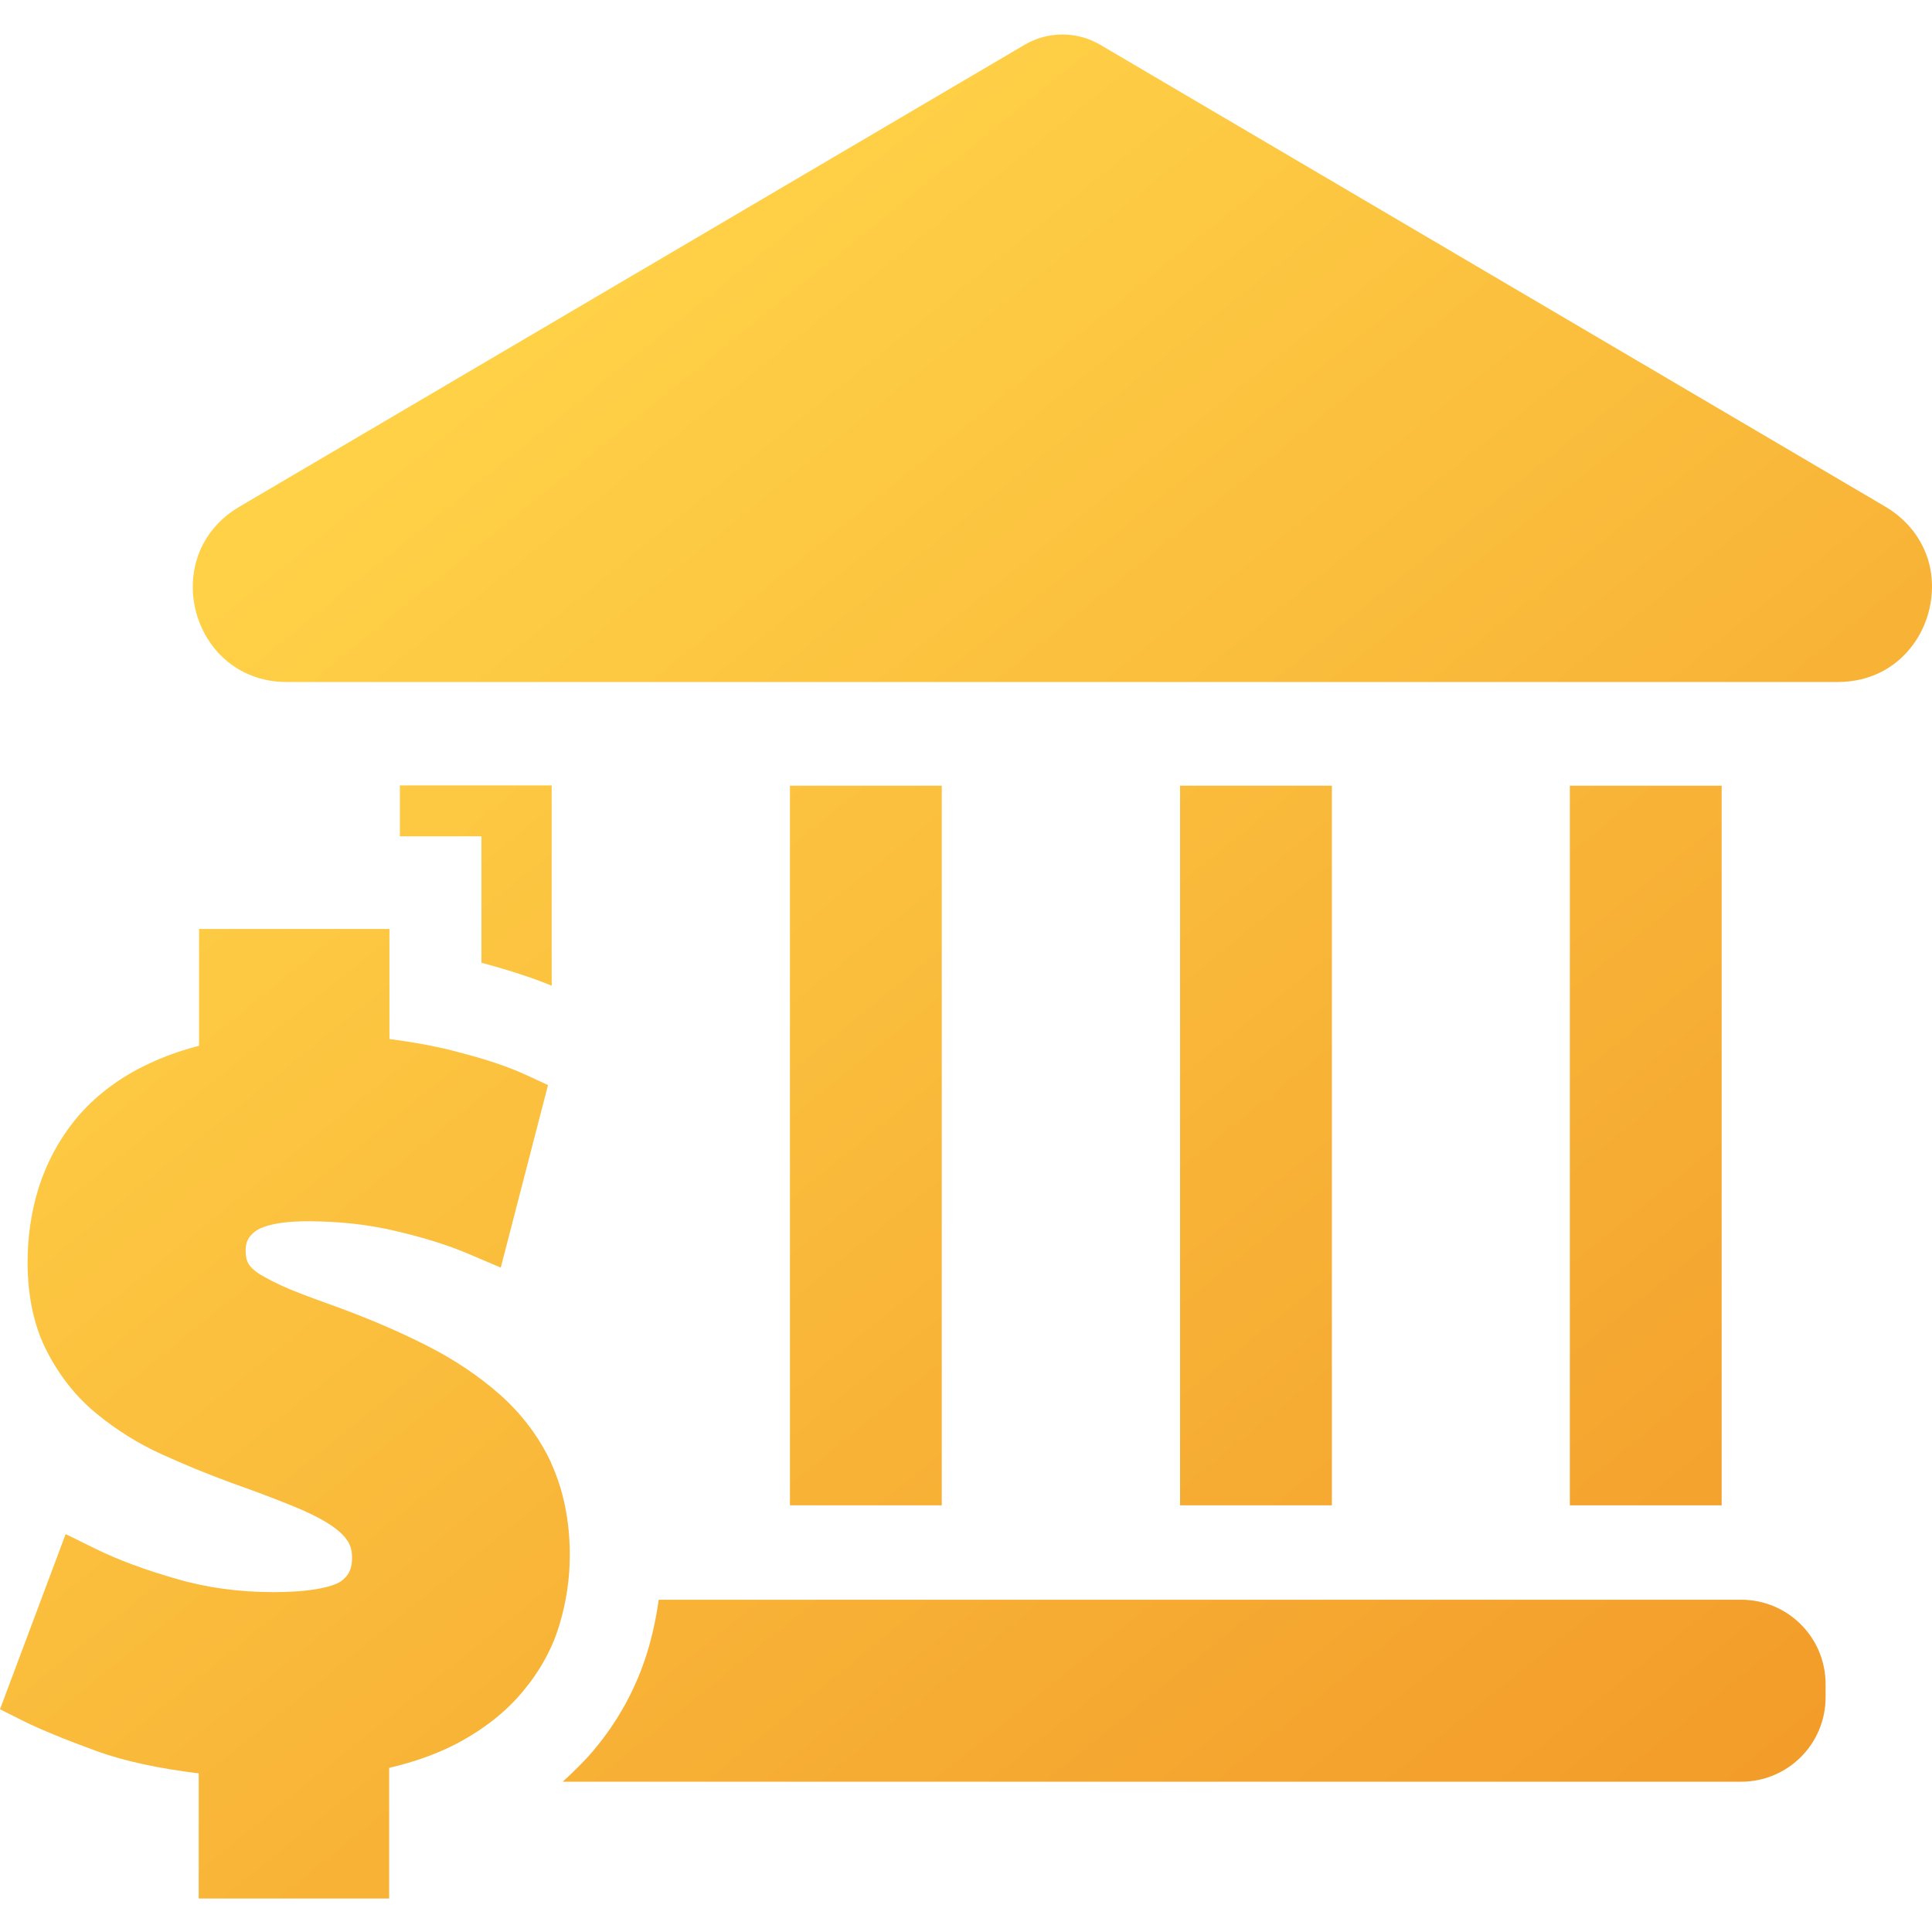
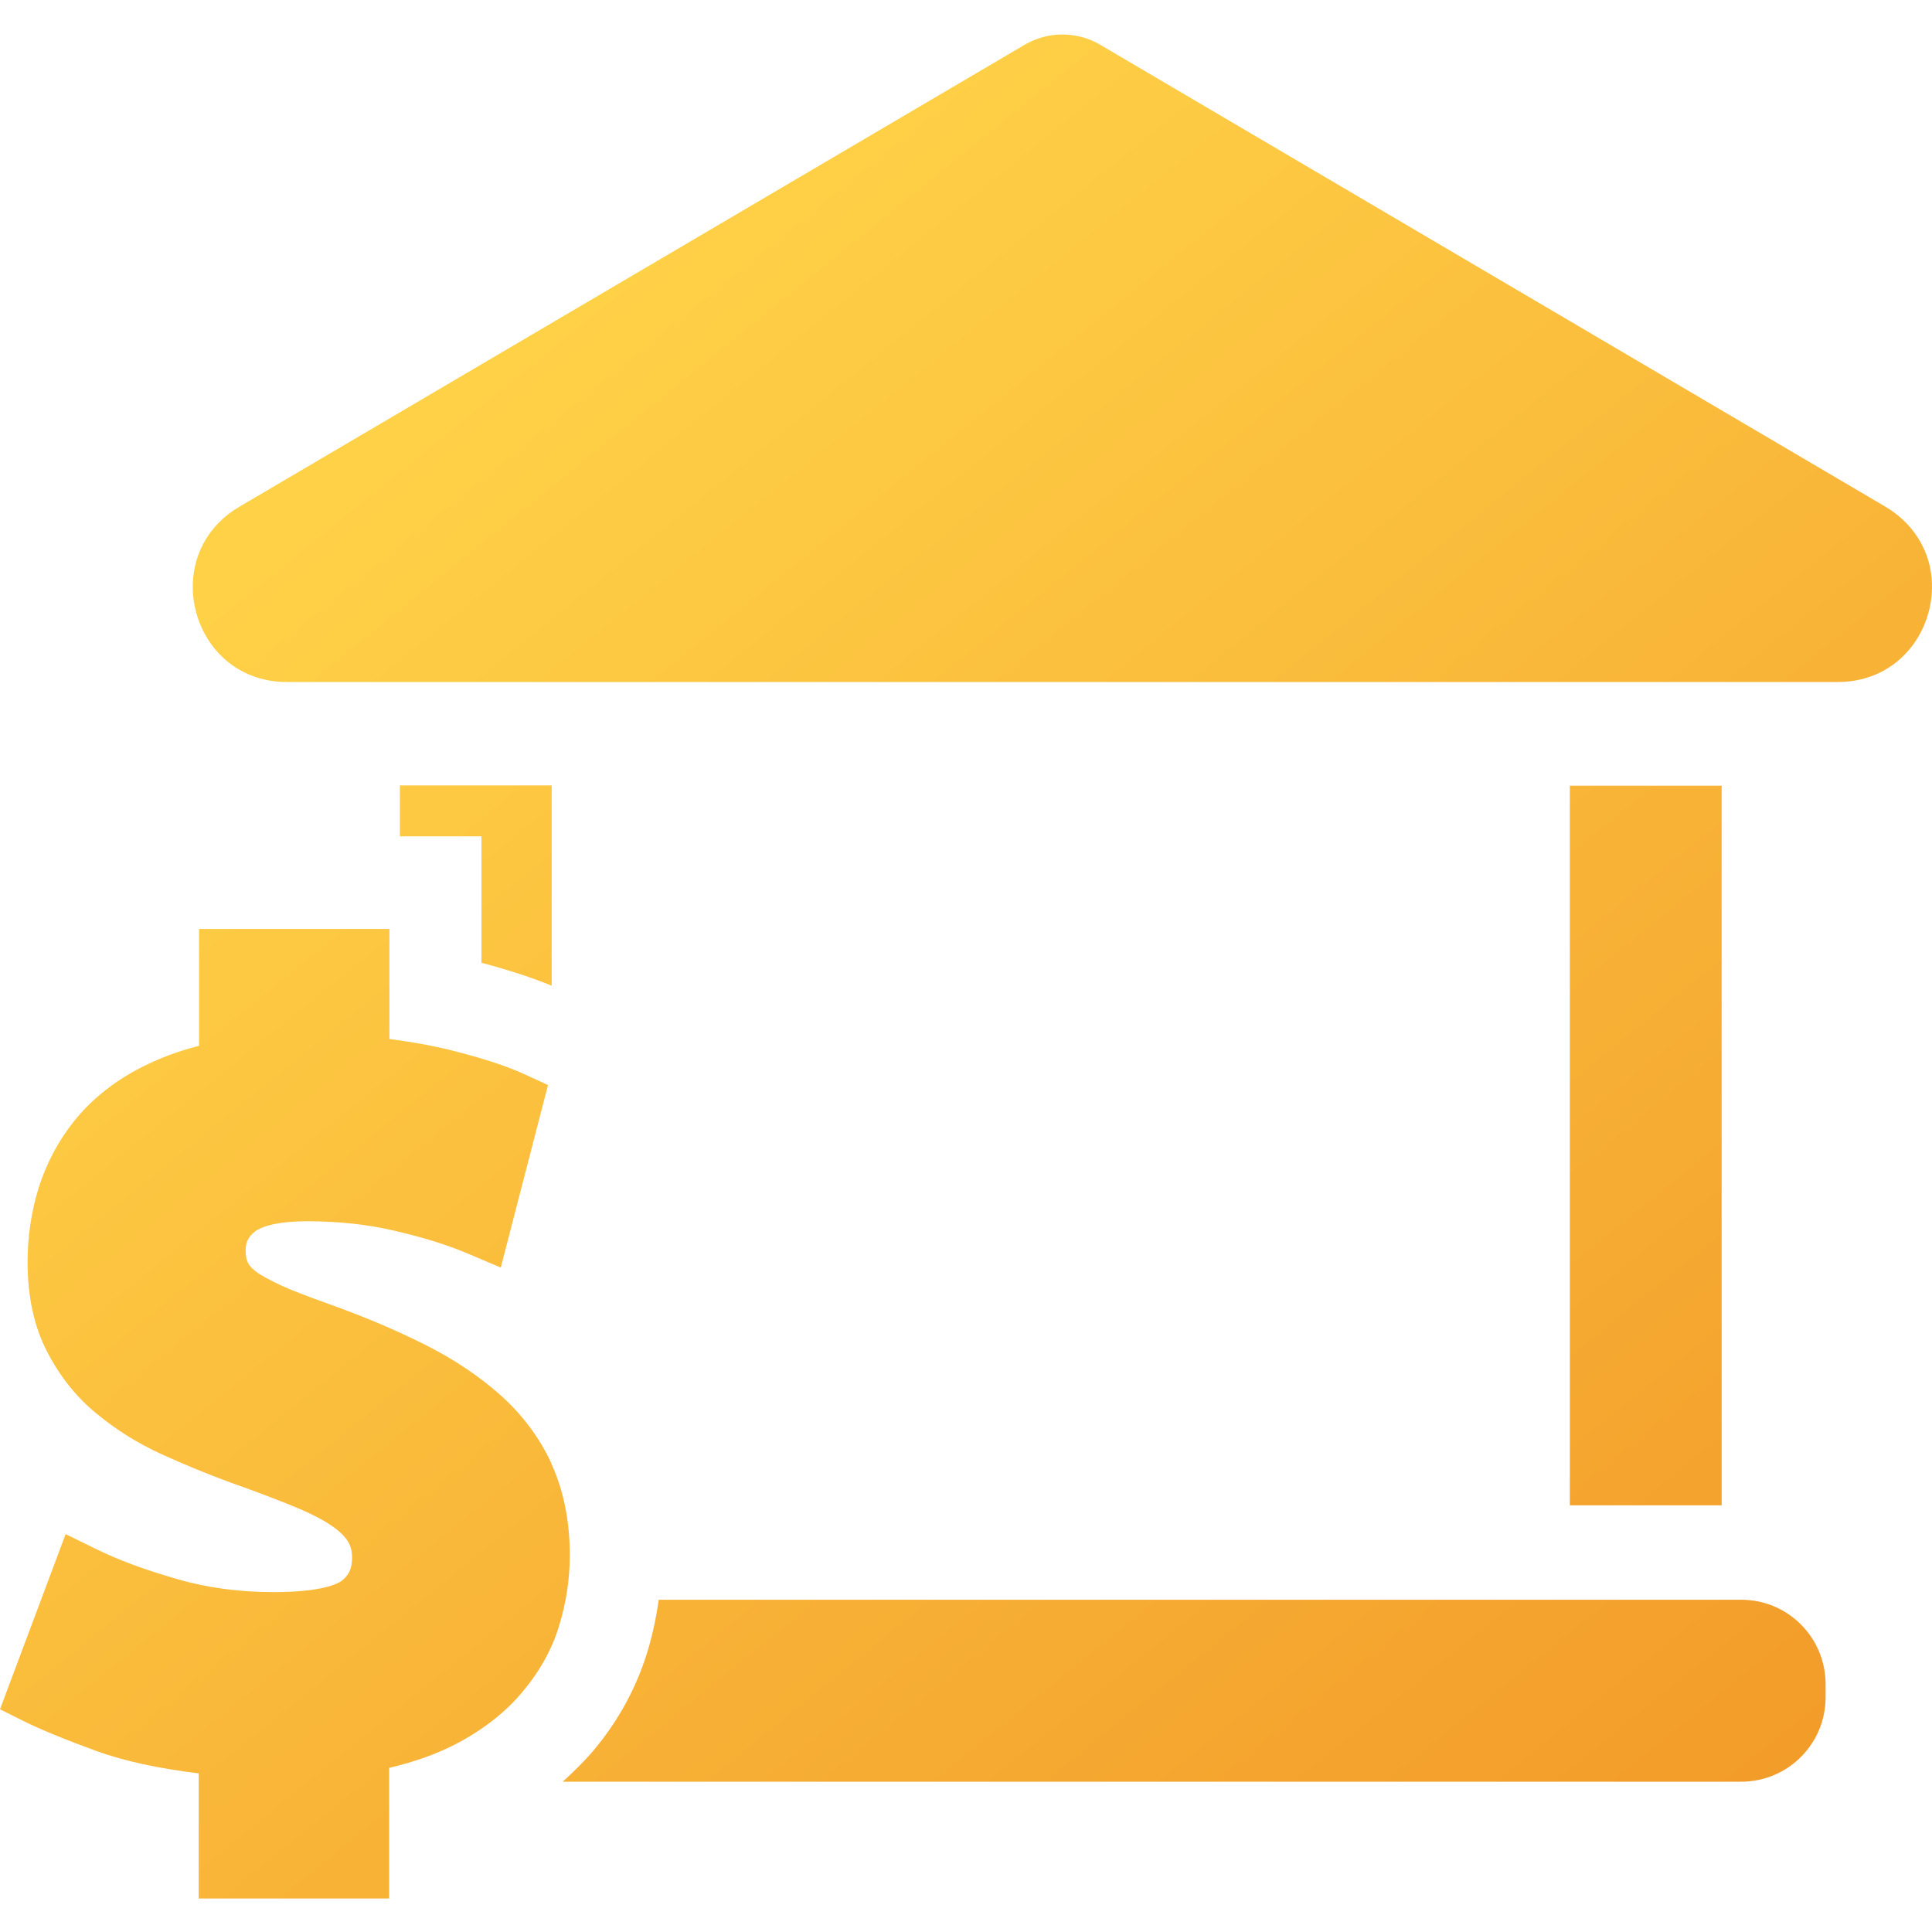
<svg xmlns="http://www.w3.org/2000/svg" width="40" height="40" viewBox="0 0 40 40" fill="none">
  <path d="M21.219 0.924L4.952 10.494C4.616 10.691 4.375 10.952 4.216 11.244C3.575 12.431 4.349 14.12 5.936 14.12H38.051C39.422 14.12 40.184 12.863 39.962 11.758C39.86 11.269 39.562 10.806 39.041 10.494L22.774 0.924C22.292 0.644 21.701 0.644 21.219 0.924Z" fill="url(#paint0_linear_7576_3947)" />
-   <path d="M19.498 16.267H16.355V31.166H19.498V16.267Z" fill="url(#paint1_linear_7576_3947)" />
-   <path d="M27.575 16.267H24.432V31.166H27.575V16.267Z" fill="url(#paint2_linear_7576_3947)" />
  <path d="M35.645 16.267H32.502V31.166H35.645V16.267Z" fill="url(#paint3_linear_7576_3947)" />
  <path d="M11.416 30.296C11.162 29.749 10.8 29.273 10.349 28.873C9.917 28.492 9.41 28.149 8.832 27.857C8.279 27.577 7.676 27.317 7.022 27.076C6.629 26.936 6.286 26.809 6.006 26.695C5.752 26.587 5.537 26.479 5.371 26.377C5.263 26.307 5.181 26.231 5.143 26.161C5.105 26.098 5.086 26.002 5.086 25.888C5.086 25.717 5.143 25.602 5.283 25.494C5.365 25.431 5.638 25.285 6.368 25.285C6.997 25.285 7.606 25.348 8.171 25.482C8.749 25.615 9.263 25.774 9.695 25.958L10.368 26.244L11.346 22.465L10.864 22.243C10.514 22.084 10.07 21.932 9.498 21.786C9.079 21.671 8.597 21.582 8.063 21.512V19.233H4.121V21.652C3.644 21.773 3.213 21.944 2.832 22.148C2.305 22.433 1.873 22.789 1.537 23.208C1.206 23.621 0.959 24.091 0.8 24.593C0.648 25.082 0.571 25.602 0.571 26.13C0.571 26.841 0.705 27.463 0.971 27.977C1.232 28.485 1.575 28.924 2.006 29.273C2.406 29.603 2.863 29.889 3.352 30.111C3.816 30.321 4.292 30.518 4.775 30.695C5.244 30.861 5.663 31.019 6.025 31.166C6.356 31.299 6.629 31.432 6.832 31.566C6.997 31.674 7.124 31.788 7.2 31.909C7.257 31.997 7.289 32.105 7.289 32.251C7.289 32.531 7.181 32.645 7.067 32.734C6.997 32.785 6.679 32.963 5.663 32.963C4.959 32.963 4.286 32.874 3.657 32.69C3.01 32.505 2.444 32.296 1.981 32.067L1.359 31.762L0 35.389L0.508 35.643C0.844 35.808 1.333 36.011 2.013 36.259C2.578 36.462 3.283 36.614 4.114 36.716V39.307H8.057V36.602C8.597 36.475 9.073 36.303 9.479 36.087C10.025 35.795 10.476 35.44 10.825 35.02C11.175 34.601 11.435 34.138 11.581 33.642C11.727 33.166 11.797 32.677 11.797 32.194C11.797 31.483 11.664 30.842 11.409 30.289L11.416 30.296Z" fill="url(#paint4_linear_7576_3947)" />
  <path d="M36.051 33.121H13.638C13.587 33.483 13.511 33.846 13.403 34.201C13.175 34.944 12.8 35.636 12.279 36.252C12.089 36.475 11.873 36.684 11.651 36.888H36.051C37.016 36.888 37.797 36.106 37.797 35.141V34.868C37.797 33.903 37.016 33.121 36.051 33.121Z" fill="url(#paint5_linear_7576_3947)" />
  <path d="M9.968 17.328V19.938C9.968 19.938 9.981 19.938 9.987 19.938C10.552 20.09 11.022 20.243 11.422 20.408V16.261H8.279V17.315H9.962L9.968 17.328Z" fill="url(#paint6_linear_7576_3947)" />
  <defs>
    <linearGradient id="paint0_linear_7576_3947" x1="10.5" y1="7.5" x2="36" y2="39" gradientUnits="userSpaceOnUse">
      <stop stop-color="#FFD147" />
      <stop offset="1" stop-color="#F29A29" />
    </linearGradient>
    <linearGradient id="paint1_linear_7576_3947" x1="10.5" y1="7.5" x2="36" y2="39" gradientUnits="userSpaceOnUse">
      <stop stop-color="#FFD147" />
      <stop offset="1" stop-color="#F29A29" />
    </linearGradient>
    <linearGradient id="paint2_linear_7576_3947" x1="10.5" y1="7.5" x2="36" y2="39" gradientUnits="userSpaceOnUse">
      <stop stop-color="#FFD147" />
      <stop offset="1" stop-color="#F29A29" />
    </linearGradient>
    <linearGradient id="paint3_linear_7576_3947" x1="10.5" y1="7.5" x2="36" y2="39" gradientUnits="userSpaceOnUse">
      <stop stop-color="#FFD147" />
      <stop offset="1" stop-color="#F29A29" />
    </linearGradient>
    <linearGradient id="paint4_linear_7576_3947" x1="10.5" y1="7.5" x2="36" y2="39" gradientUnits="userSpaceOnUse">
      <stop stop-color="#FFD147" />
      <stop offset="1" stop-color="#F29A29" />
    </linearGradient>
    <linearGradient id="paint5_linear_7576_3947" x1="10.5" y1="7.5" x2="36" y2="39" gradientUnits="userSpaceOnUse">
      <stop stop-color="#FFD147" />
      <stop offset="1" stop-color="#F29A29" />
    </linearGradient>
    <linearGradient id="paint6_linear_7576_3947" x1="10.5" y1="7.5" x2="36" y2="39" gradientUnits="userSpaceOnUse">
      <stop stop-color="#FFD147" />
      <stop offset="1" stop-color="#F29A29" />
    </linearGradient>
  </defs>
</svg>